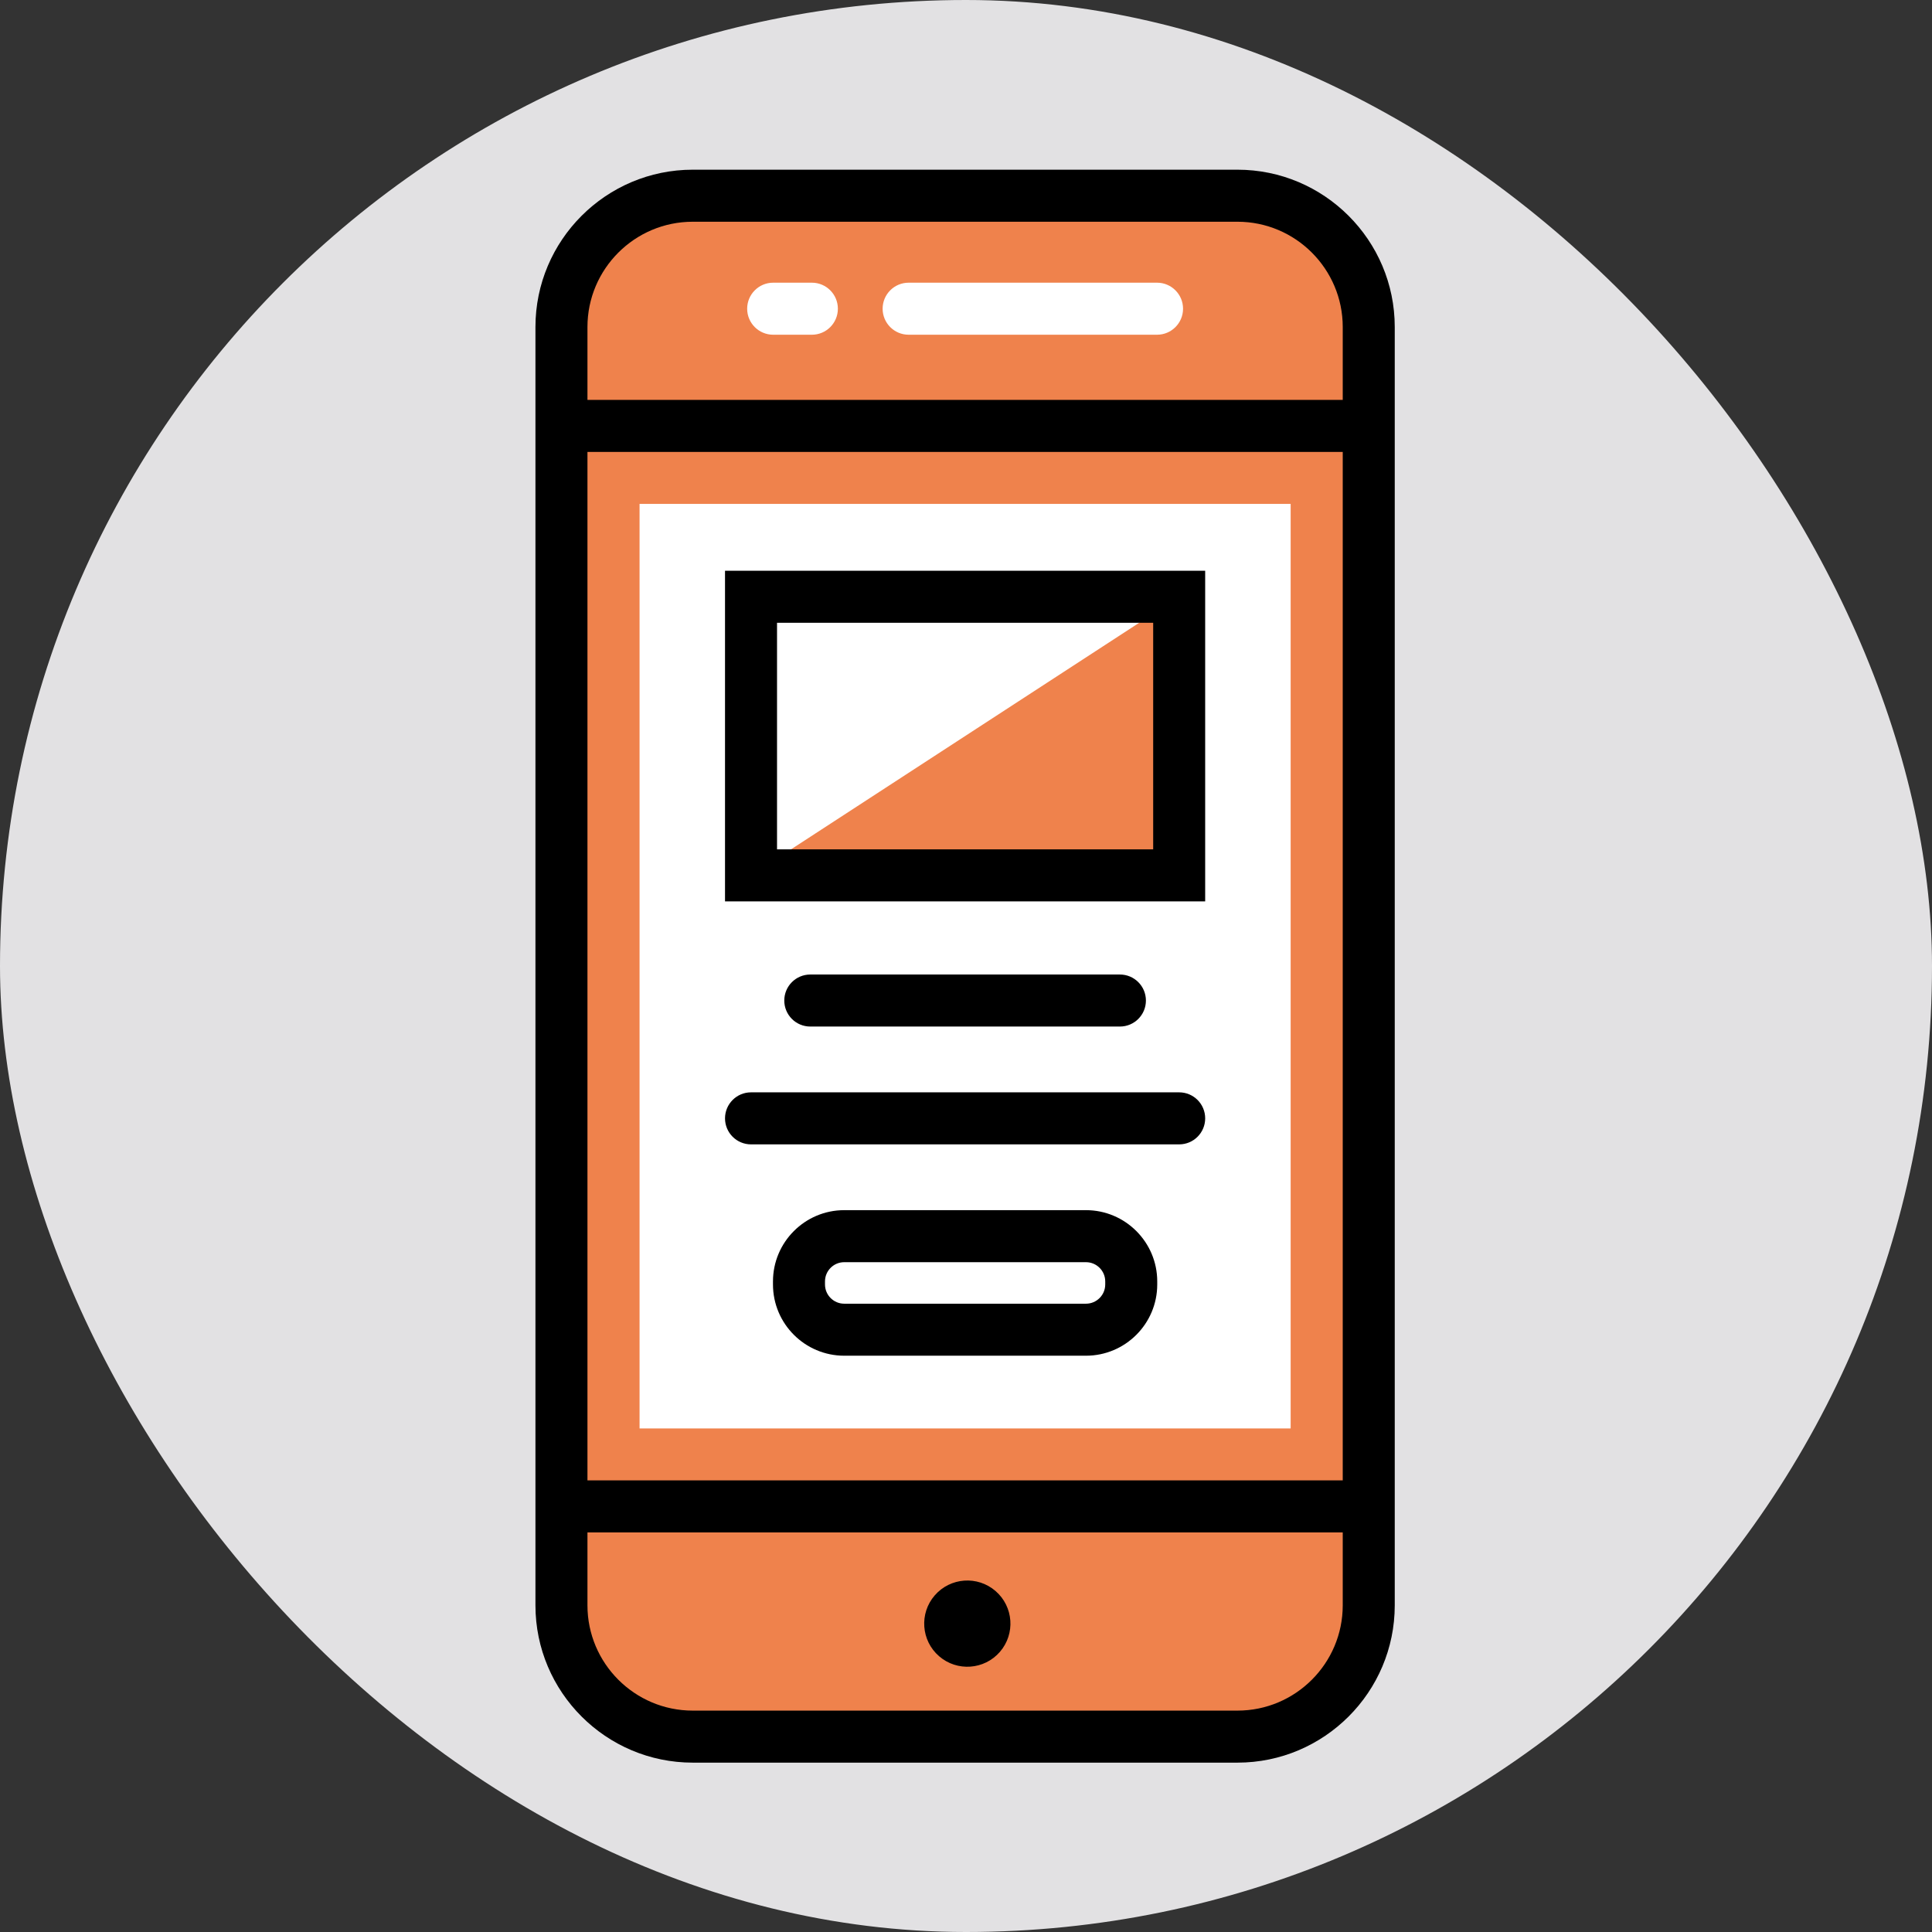
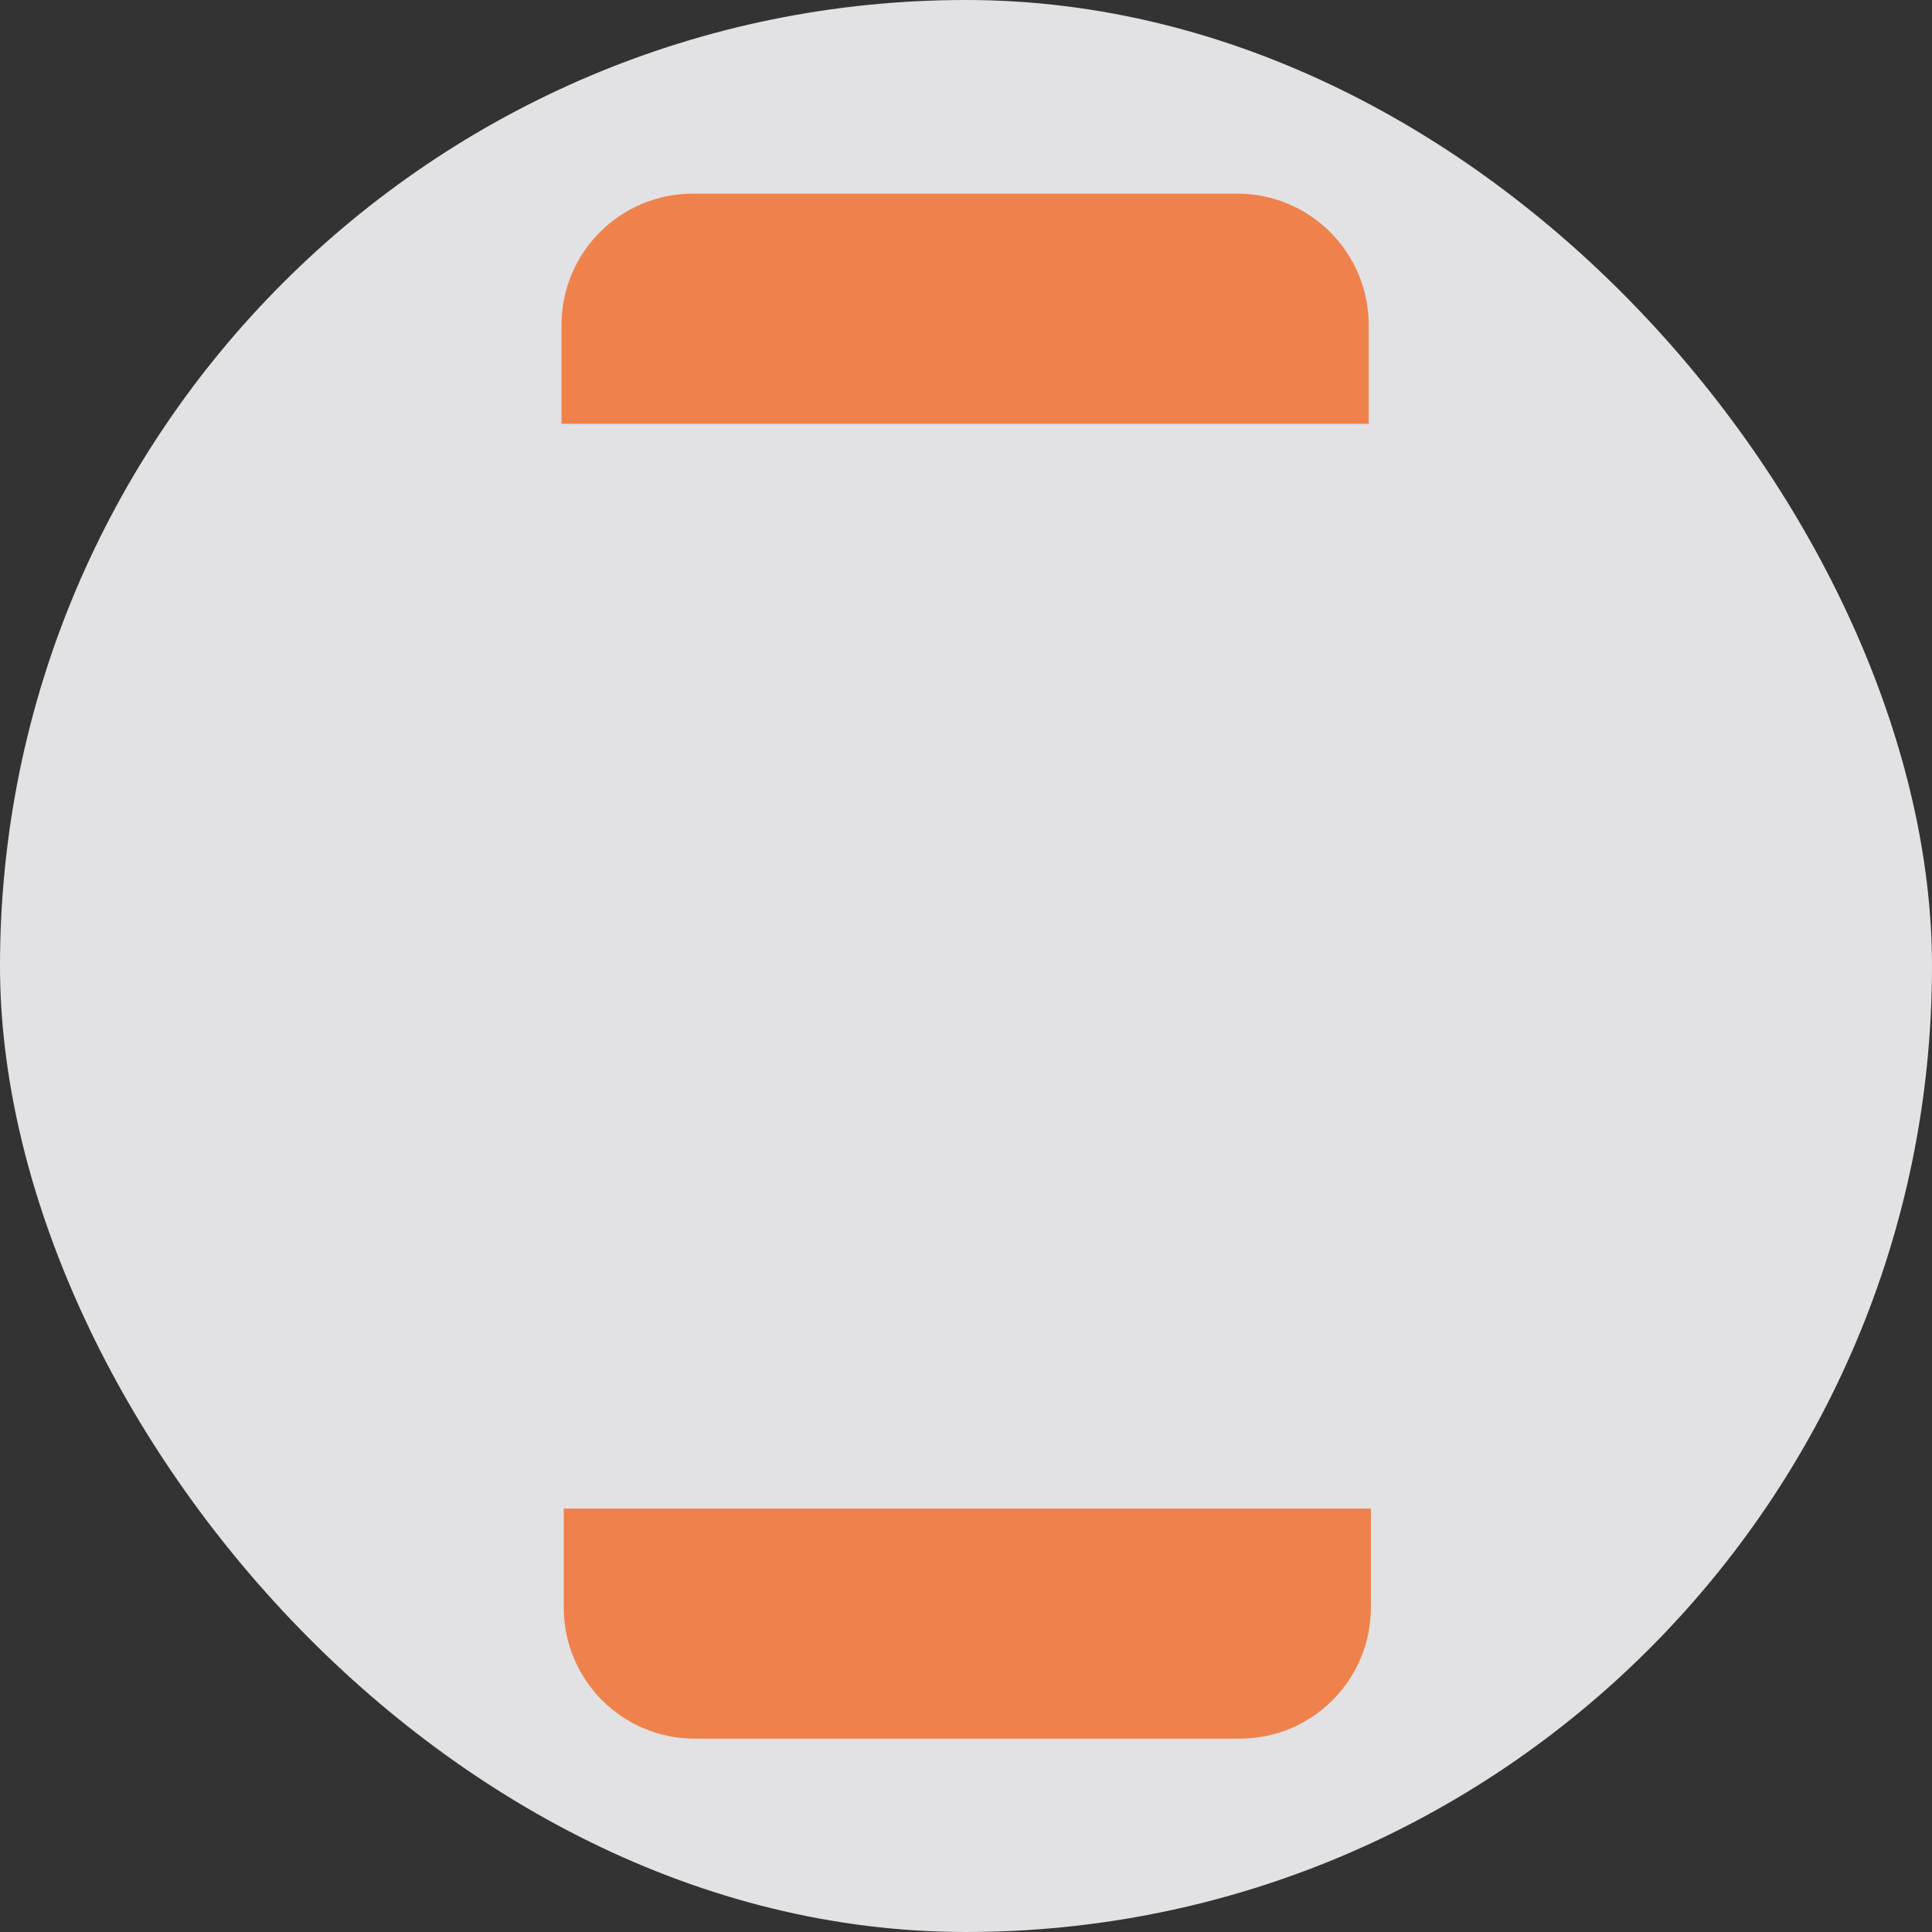
<svg xmlns="http://www.w3.org/2000/svg" xmlns:xlink="http://www.w3.org/1999/xlink" width="259px" height="259px" viewBox="0 0 259 259" version="1.1">
  <rect x="0" y="0" width="259" height="259" fill="#333333" stroke="none" />
  <title>Group 4</title>
  <desc>Created with Sketch.</desc>
  <defs>
-     <polygon id="path-1" points="0 249.046 249.048 249.046 249.048 0 0 0" />
-   </defs>
+     </defs>
  <g id="BTTV" stroke="none" stroke-width="1" fill="none" fill-rule="evenodd">
    <g id="Desktop/Features/Evaluation" transform="translate(-696, -1773)">
      <g id="Feat-2-Copy" transform="translate(-360, 1690)">
        <g id="Group-4" transform="translate(1056, 83)">
          <rect id="Rectangle" fill="#E2E1E3" x="0" y="0" width="259" height="259" rx="129.5" />
          <g id="Illustration/App" transform="translate(5, 5)">
            <g id="Group-17">
              <path d="M178.779,197.237 L178.779,210.493 C178.779,220.223 170.894,228.083 161.19,228.083 L88.162,228.083 C78.434,228.083 70.574,220.223 70.574,210.493 L70.574,197.237 L178.779,197.237 Z" id="Fill-1" fill="#EF824C" />
              <path d="M178.483,38.552 L178.483,51.808 L70.277,51.808 L70.277,38.552 C70.277,28.85 78.137,20.964 87.865,20.964 L160.893,20.964 C170.597,20.964 178.483,28.85 178.483,38.552" id="Fill-3" fill="#EF824C" />
              <mask id="mask-2" fill="white">
                <use xlink:href="#path-1" />
              </mask>
              <g id="Clip-6" />
              <polygon id="Fill-5" fill="#EF824C" mask="url(#mask-2)" points="70.278 196.954 178.483 196.954 178.483 52.091 70.278 52.091" />
              <polygon id="Fill-7" fill="#FFFFFF" mask="url(#mask-2)" points="80.738 186.494 168.022 186.494 168.022 62.552 80.738 62.552" />
              <path d="M175.005,48.612 L73.753,48.612 L73.753,38.839 C73.753,31.056 80.087,24.725 87.869,24.725 L160.889,24.725 C168.672,24.725 175.005,31.056 175.005,38.839 L175.005,48.612 Z M73.753,193.459 L175.005,193.459 L175.005,55.587 L73.753,55.587 L73.753,193.459 Z M175.005,210.206 C175.005,217.99 168.672,224.322 160.889,224.322 L87.869,224.322 C80.087,224.322 73.753,217.99 73.753,210.206 L73.753,200.433 L175.005,200.433 L175.005,210.206 Z M160.889,17.749 L87.869,17.749 C76.241,17.749 66.781,27.211 66.781,38.839 L66.781,210.206 C66.781,221.836 76.241,231.296 87.869,231.296 L160.889,231.296 C172.517,231.296 181.977,221.836 181.977,210.206 L181.977,38.839 C181.977,27.211 172.517,17.749 160.889,17.749 L160.889,17.749 Z" id="Fill-8" fill="#000000" mask="url(#mask-2)" />
              <path d="M128.461,208.291 C126.049,206.202 122.398,206.463 120.308,208.875 C118.217,211.288 118.48,214.94 120.892,217.029 C123.305,219.119 126.955,218.858 129.046,216.444 C131.135,214.032 130.875,210.381 128.461,208.291" id="Fill-9" fill="#000000" mask="url(#mask-2)" />
              <path d="M103.838,39.873 L98.65,39.873 C96.724,39.873 95.164,38.311 95.164,36.387 C95.164,34.461 96.724,32.897 98.65,32.897 L103.838,32.897 C105.764,32.897 107.324,34.461 107.324,36.387 C107.324,38.311 105.764,39.873 103.838,39.873 M150.111,39.873 L116.809,39.873 C114.884,39.873 113.323,38.311 113.323,36.387 C113.323,34.461 114.884,32.897 116.809,32.897 L150.111,32.897 C152.037,32.897 153.597,34.461 153.597,36.387 C153.597,38.311 152.037,39.873 150.111,39.873" id="Fill-10" fill="#FFFFFF" mask="url(#mask-2)" />
              <path d="M145.133,132.617 L103.625,132.617 C101.7,132.617 100.139,131.056 100.139,129.13 C100.139,127.204 101.7,125.642 103.625,125.642 L145.133,125.642 C147.059,125.642 148.619,127.204 148.619,129.13 C148.619,131.056 147.059,132.617 145.133,132.617" id="Fill-11" fill="#000000" mask="url(#mask-2)" />
              <path d="M153.078,148.412 L95.68,148.412 C93.756,148.412 92.194,146.85 92.194,144.924 C92.194,143 93.756,141.437 95.68,141.437 L153.078,141.437 C155.004,141.437 156.564,143 156.564,144.924 C156.564,146.85 155.004,148.412 153.078,148.412" id="Fill-12" fill="#000000" mask="url(#mask-2)" />
              <path d="M108.175,164.206 C106.754,164.206 105.597,165.362 105.597,166.785 L105.597,167.192 C105.597,168.613 106.754,169.771 108.175,169.771 L140.583,169.771 C142.007,169.771 143.165,168.613 143.165,167.192 L143.165,166.785 C143.165,165.362 142.007,164.206 140.583,164.206 L108.175,164.206 Z M140.583,176.744 L108.175,176.744 C102.908,176.744 98.624,172.459 98.624,167.192 L98.624,166.785 C98.624,161.518 102.908,157.231 108.175,157.231 L140.583,157.231 C145.85,157.231 150.137,161.518 150.137,166.785 L150.137,167.192 C150.137,172.459 145.85,176.744 140.583,176.744 L140.583,176.744 Z" id="Fill-13" fill="#000000" mask="url(#mask-2)" />
              <polygon id="Fill-14" fill="#EF824C" mask="url(#mask-2)" points="95.681 112.35 153.079 112.35 153.079 75" />
              <path d="M99.167,108.863 L149.593,108.863 L149.593,78.488 L99.167,78.488 L99.167,108.863 Z M92.194,115.838 L156.563,115.838 L156.563,71.514 L92.194,71.514 L92.194,115.838 Z" id="Fill-15" fill="#000000" mask="url(#mask-2)" />
            </g>
          </g>
        </g>
      </g>
      <g id="dfdfdfd" />
    </g>
  </g>
</svg>